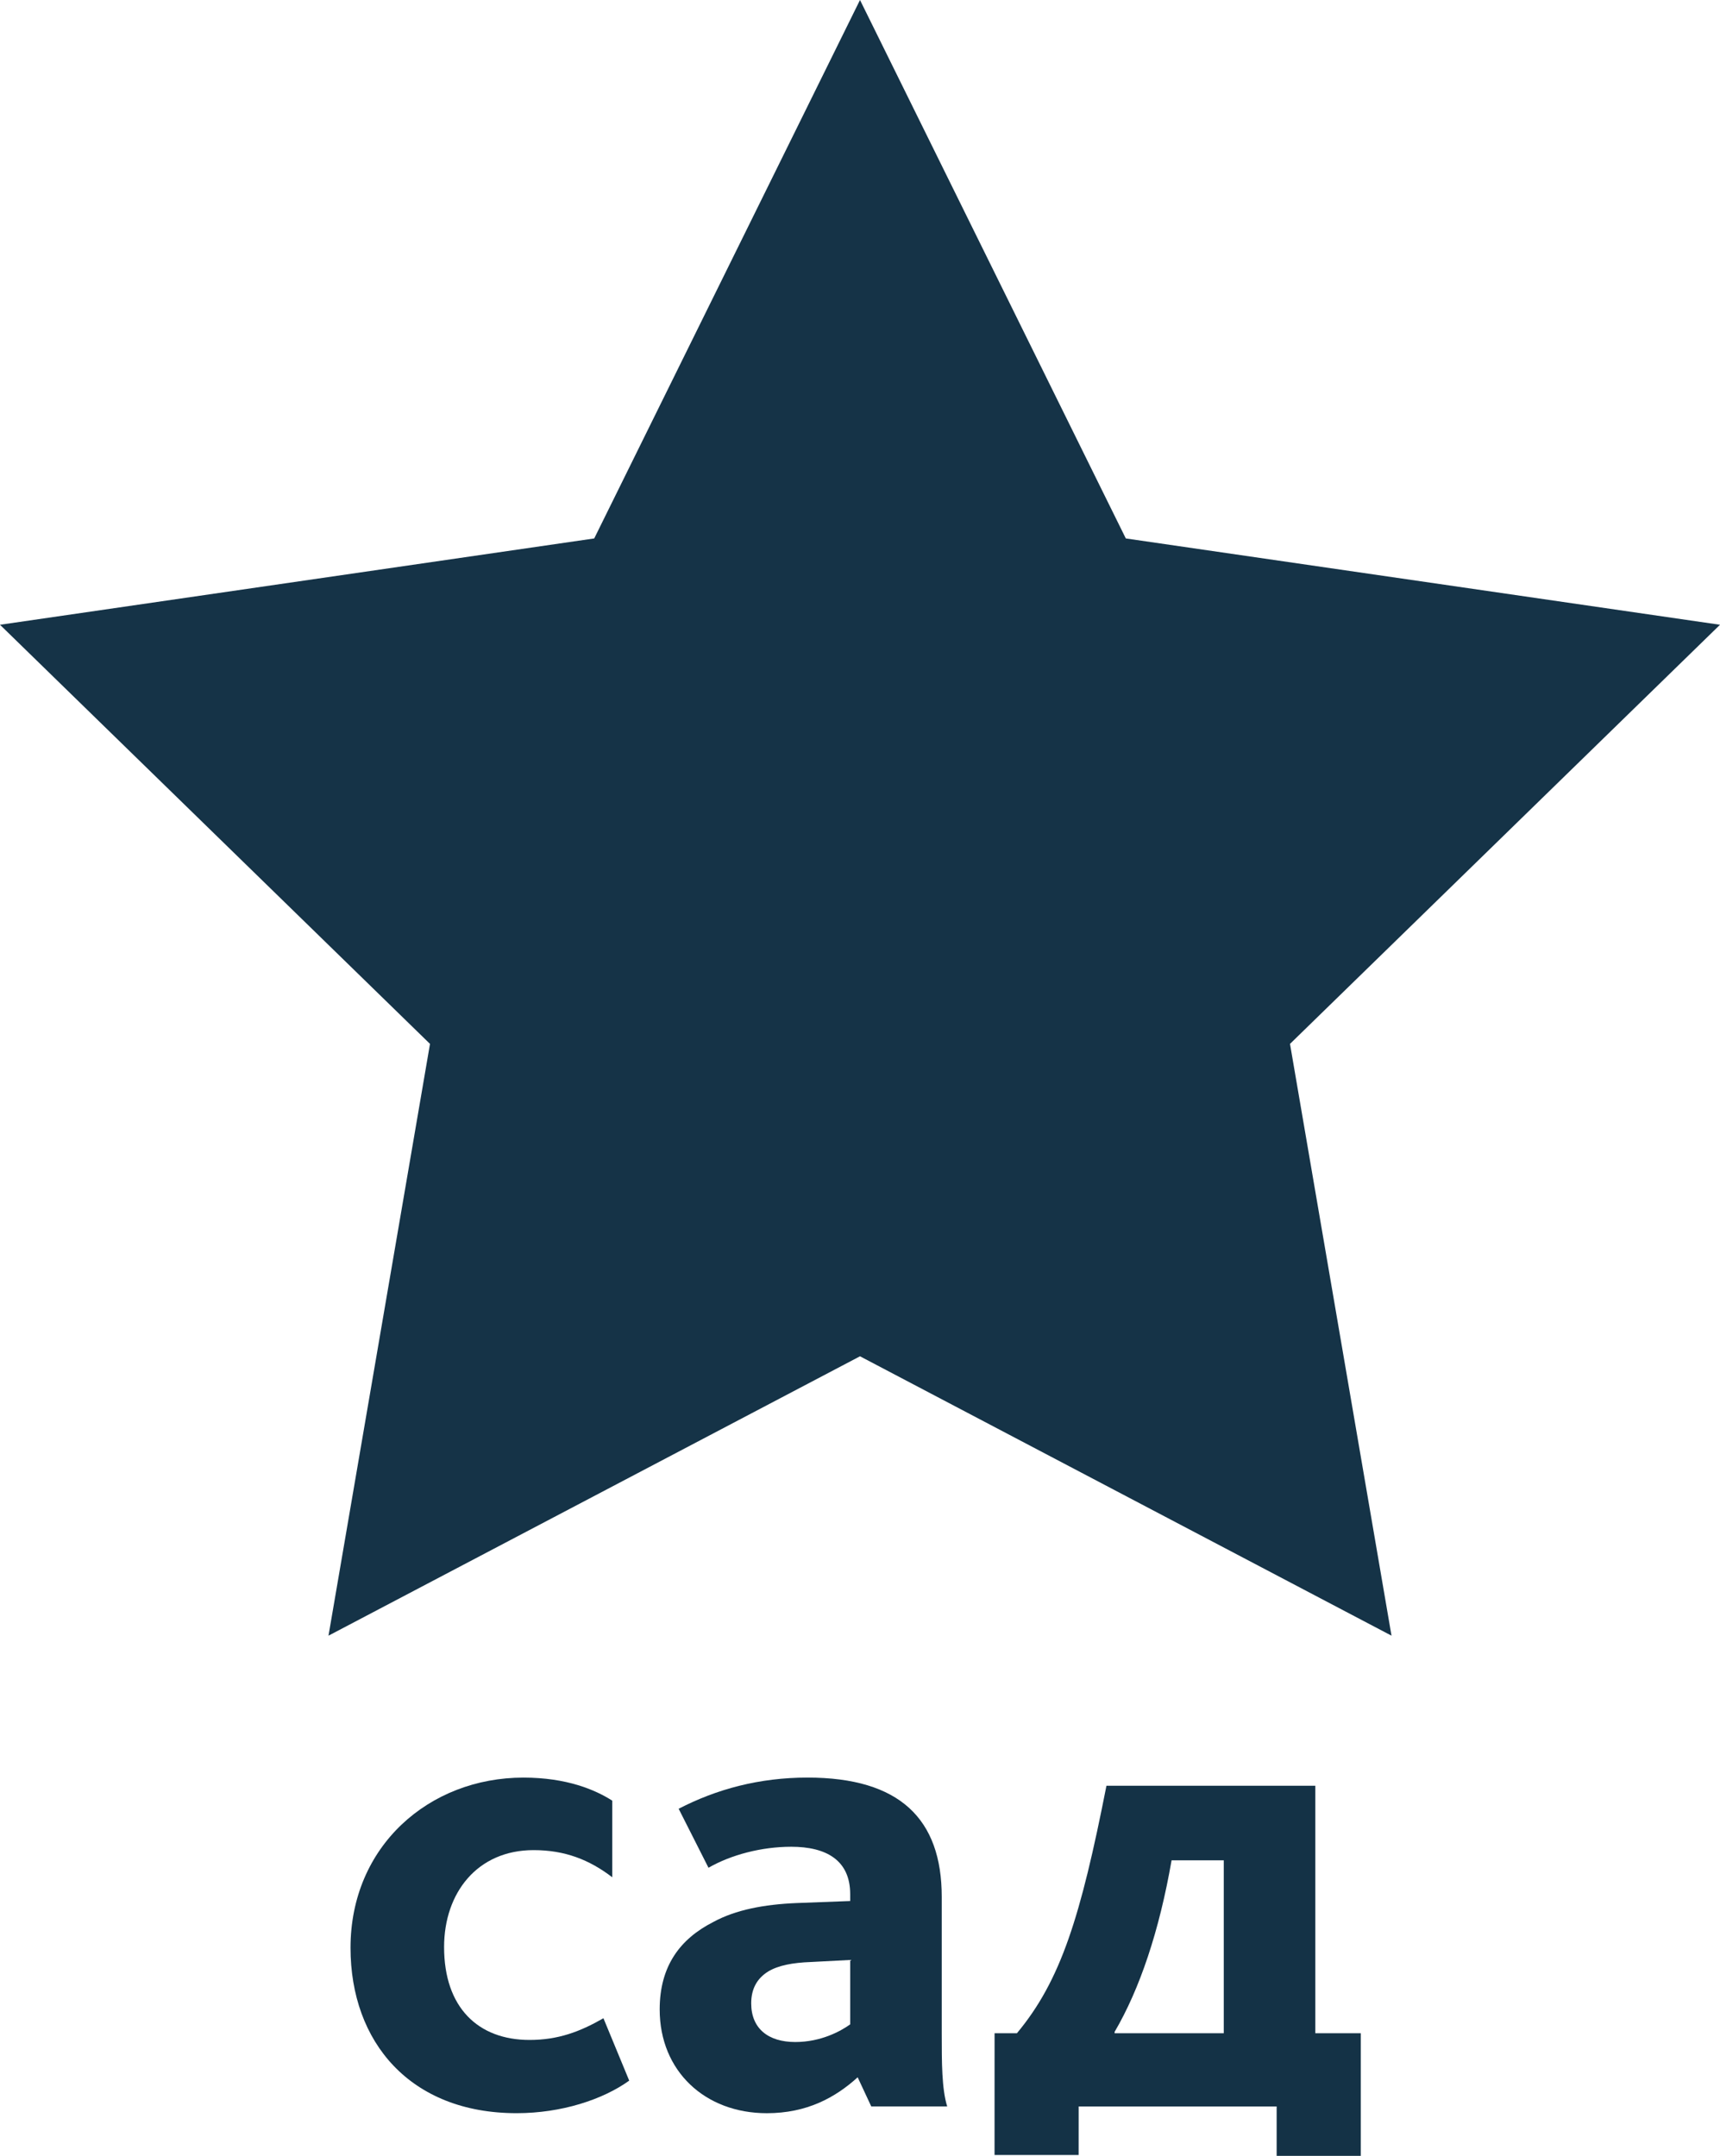
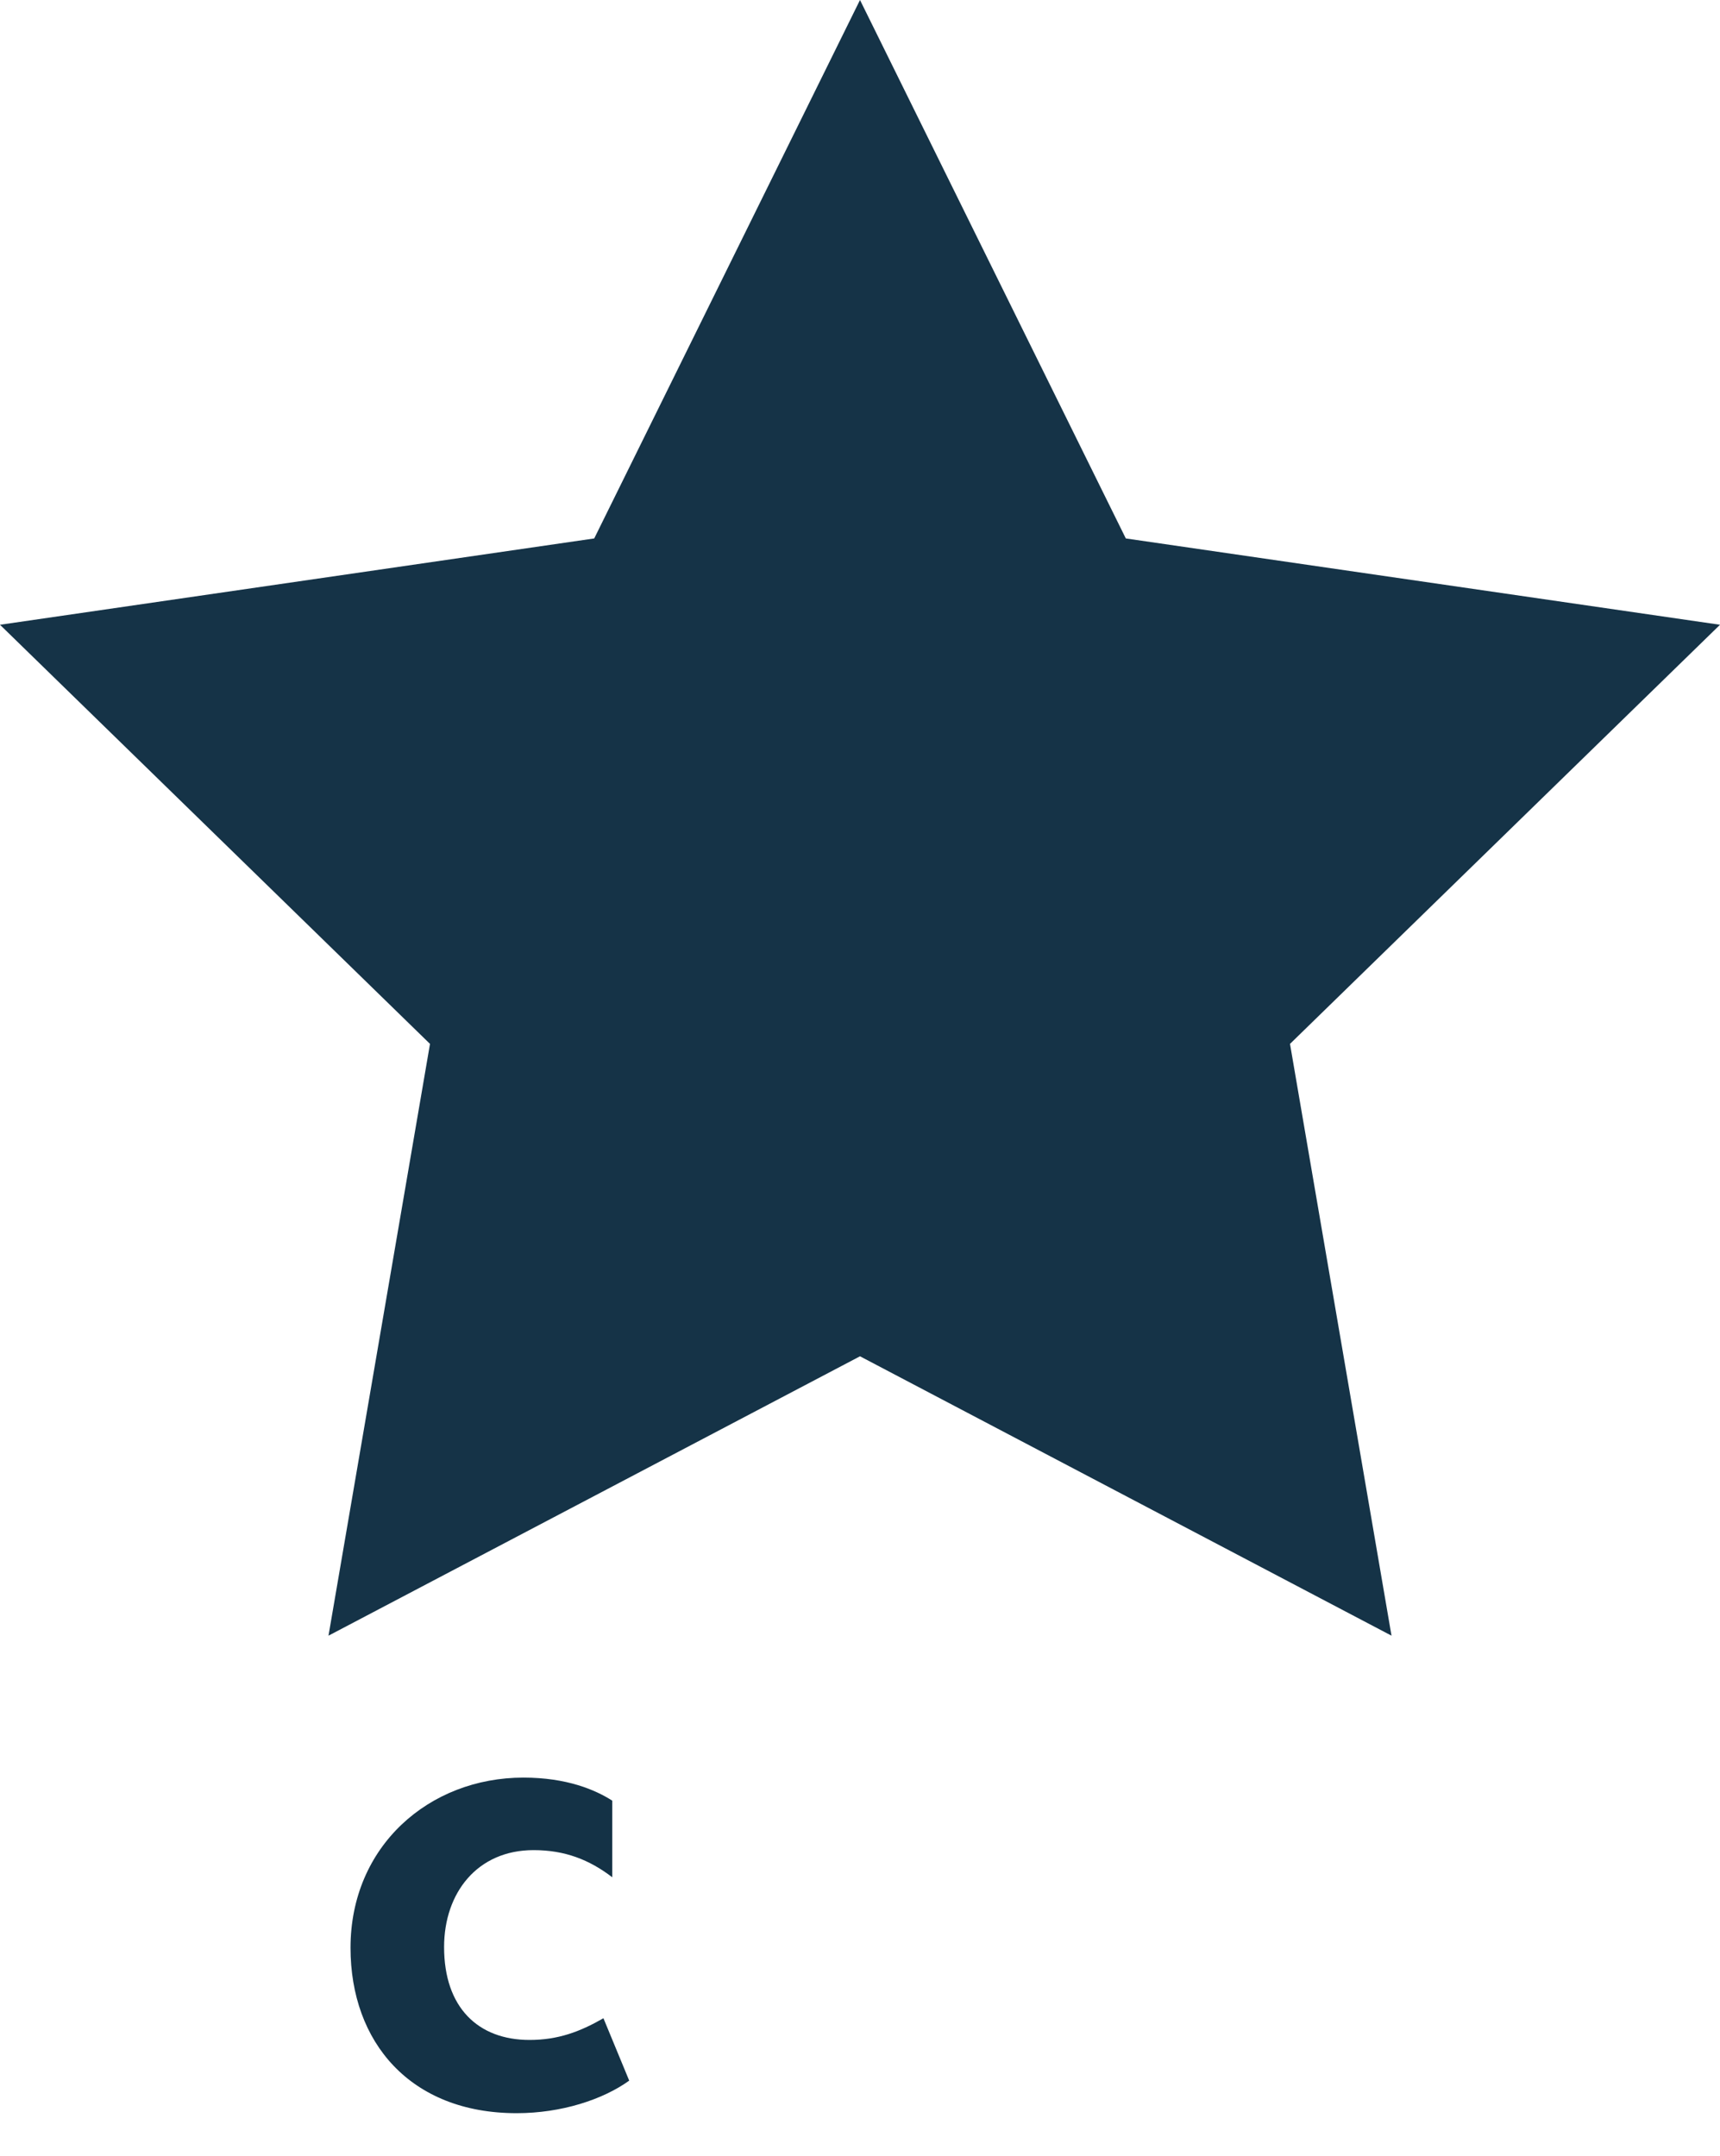
<svg xmlns="http://www.w3.org/2000/svg" id="Layer_1" x="0px" y="0px" width="67px" height="83.986px" viewBox="0 0 67 83.986" xml:space="preserve">
  <g>
    <polygon fill="#153347" points="33.5,0 43.854,20.976 67,24.339 50.25,40.667 54.204,63.721 33.5,52.837 12.796,63.721 16.75,40.667 0,24.339 23.147,20.976 " />
  </g>
  <g>
    <path fill="#143246" d="M13.654,75.88c0-3.962,3.064-6.63,6.735-6.63c1.69,0,2.8,0.476,3.46,0.898v2.984 c-0.898-0.687-1.849-1.057-3.064-1.057c-2.192,0-3.486,1.664-3.486,3.777c0,2.351,1.321,3.618,3.328,3.618 c1.109,0,1.955-0.316,2.879-0.845l1.004,2.43c-1.03,0.74-2.642,1.268-4.385,1.268C15.979,82.324,13.654,79.552,13.654,75.88z" />
-     <path fill="#143246" d="M33.409,80.925c-0.872,0.792-1.981,1.399-3.539,1.399c-2.404,0-4.173-1.637-4.173-4.041 c0-1.69,0.792-2.747,2.086-3.407c0.872-0.476,1.981-0.687,3.249-0.739l2.086-0.079v-0.265c0-1.32-0.924-1.849-2.298-1.849 c-1.162,0-2.351,0.317-3.222,0.818l-1.162-2.298c1.479-0.766,3.143-1.215,5.019-1.215c3.592,0,5.229,1.611,5.229,4.649v5.335 c0,1.109,0,2.14,0.212,2.826h-2.958L33.409,80.925z M31.586,76.434c-0.713,0.026-1.268,0.132-1.664,0.37 c-0.422,0.264-0.66,0.66-0.66,1.241c0,0.978,0.66,1.506,1.717,1.506c1.003,0,1.77-0.423,2.139-0.688v-2.509L31.586,76.434z" />
-     <path fill="#143246" d="M38.742,79.208h0.871c1.717-2.061,2.483-4.543,3.487-9.641h8.136v9.641h1.77v4.793H49.73v-1.94h-7.713 l-0.001,1.891h-3.275L38.742,79.208z M47.67,72.472h-2.033c-0.477,2.747-1.242,5.019-2.219,6.683v0.053h4.252V72.472z" />
  </g>
</svg>